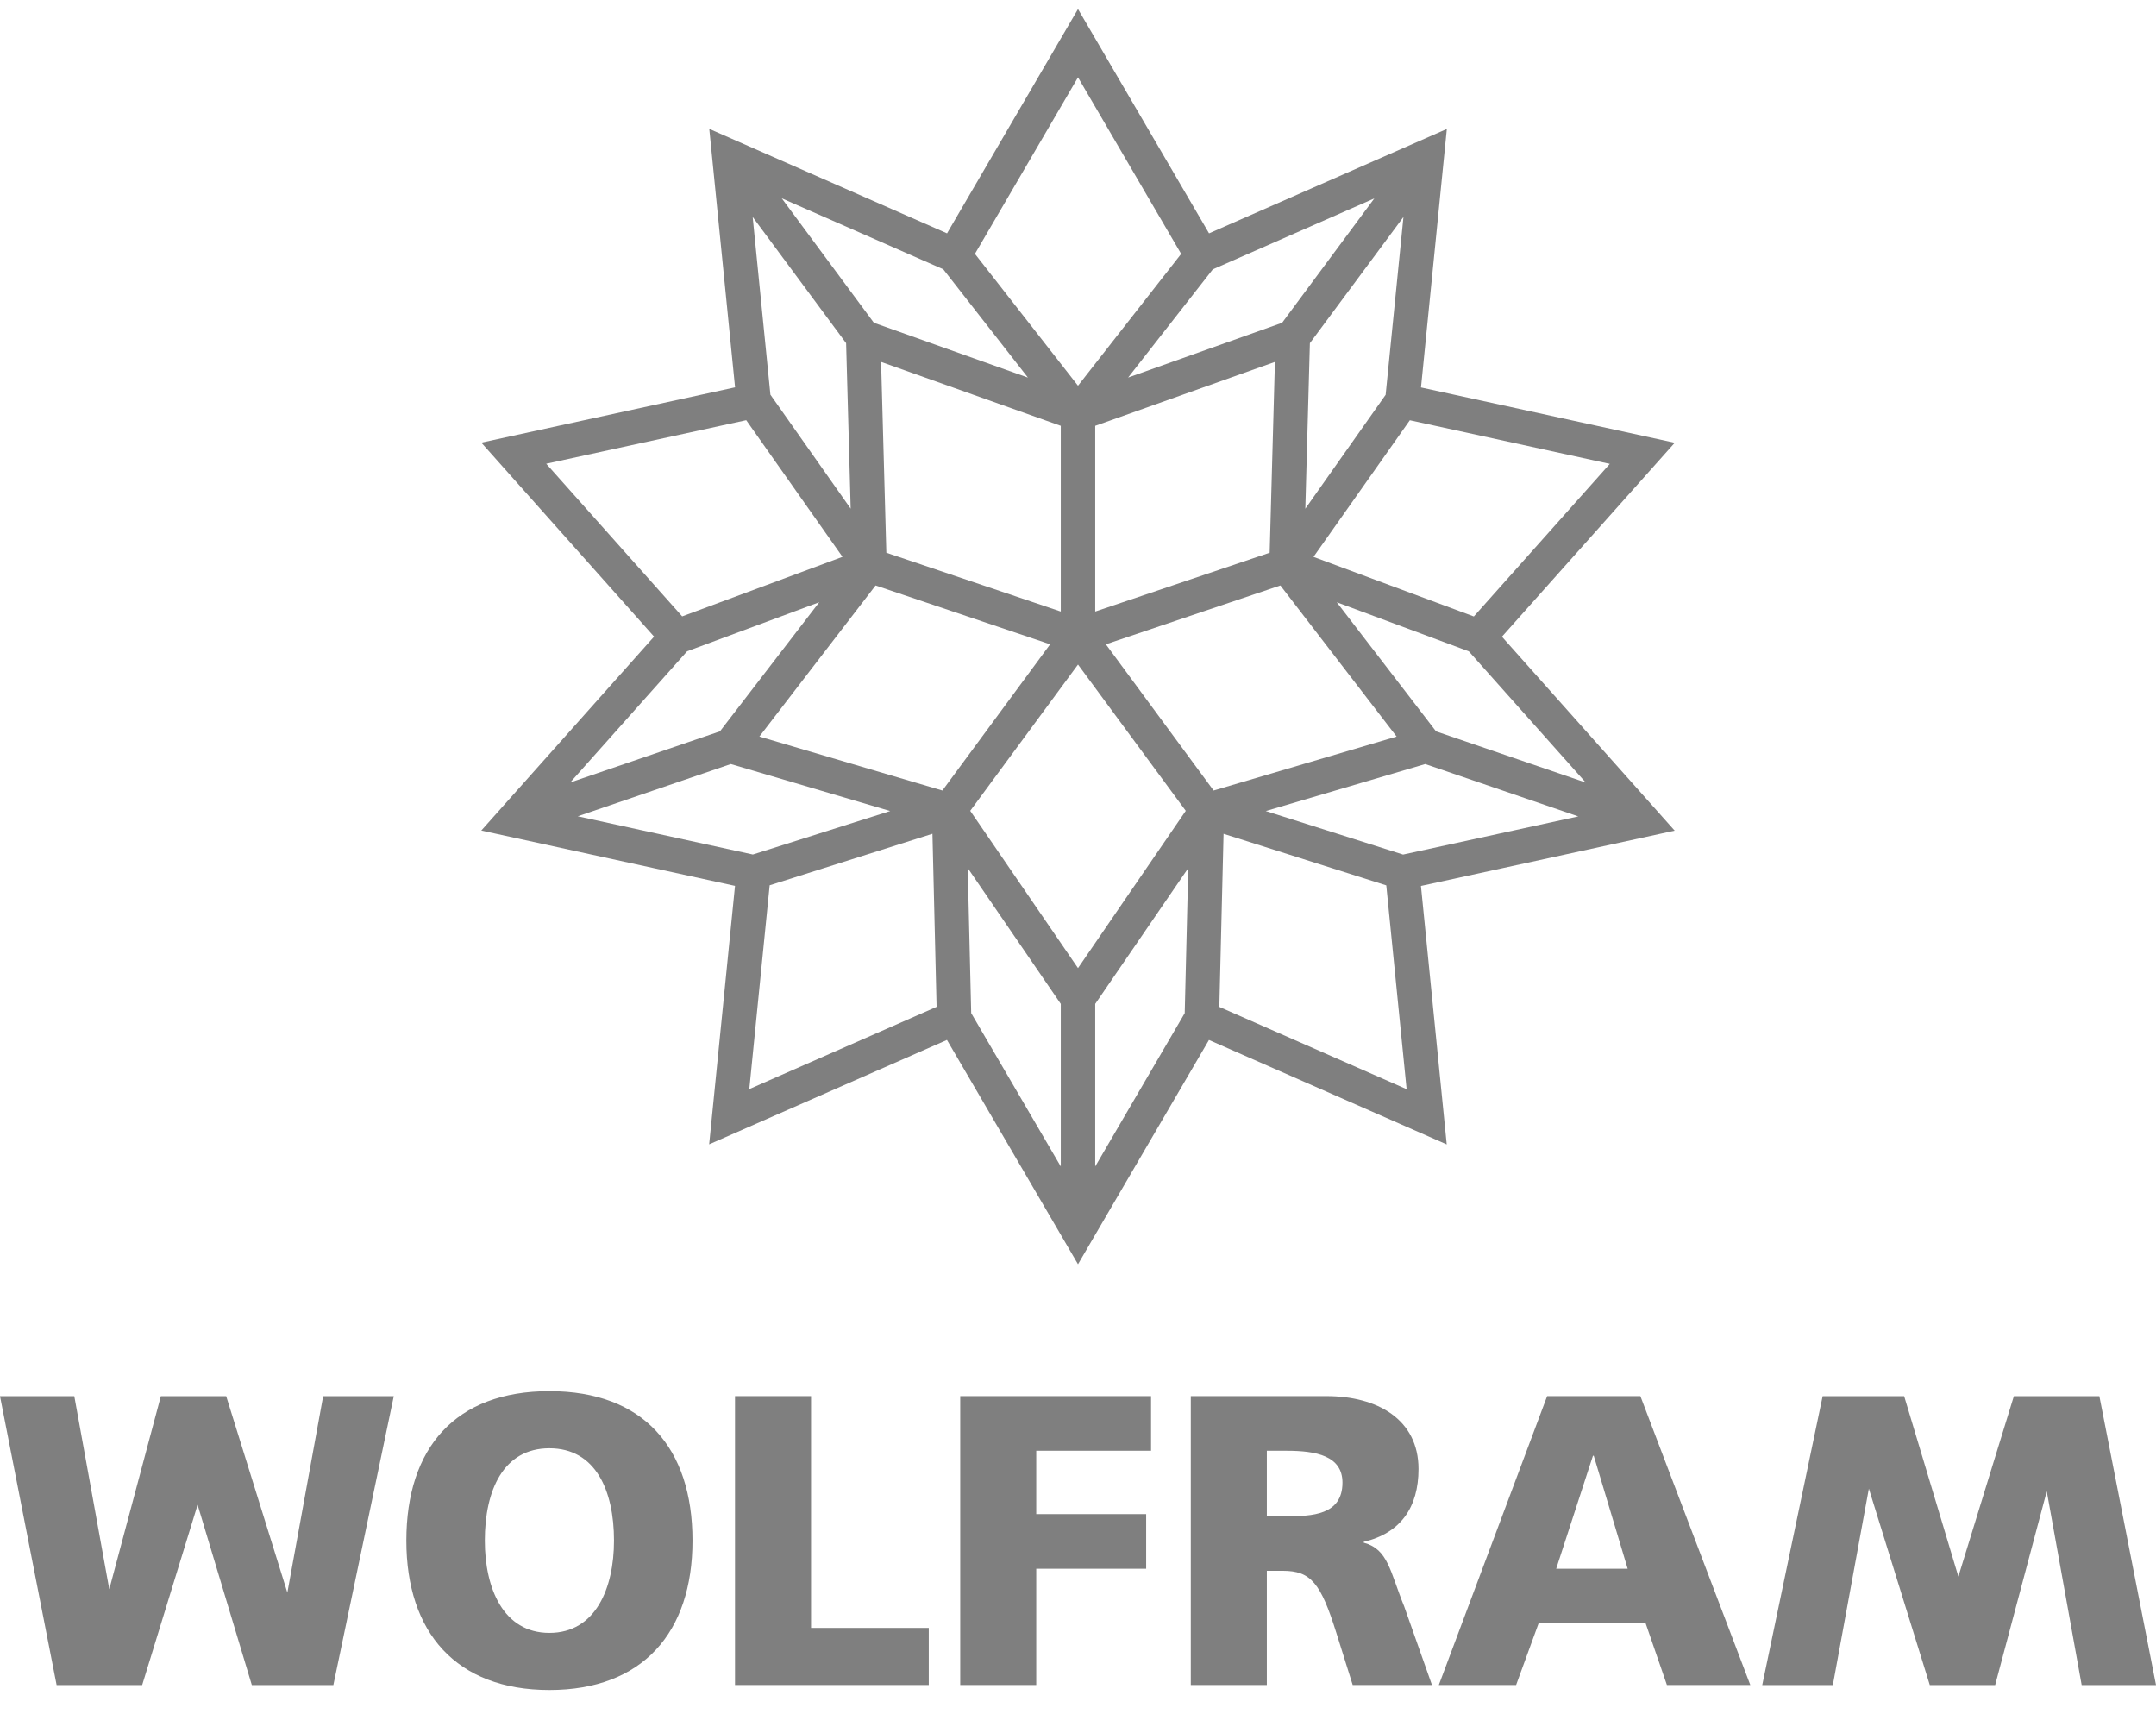
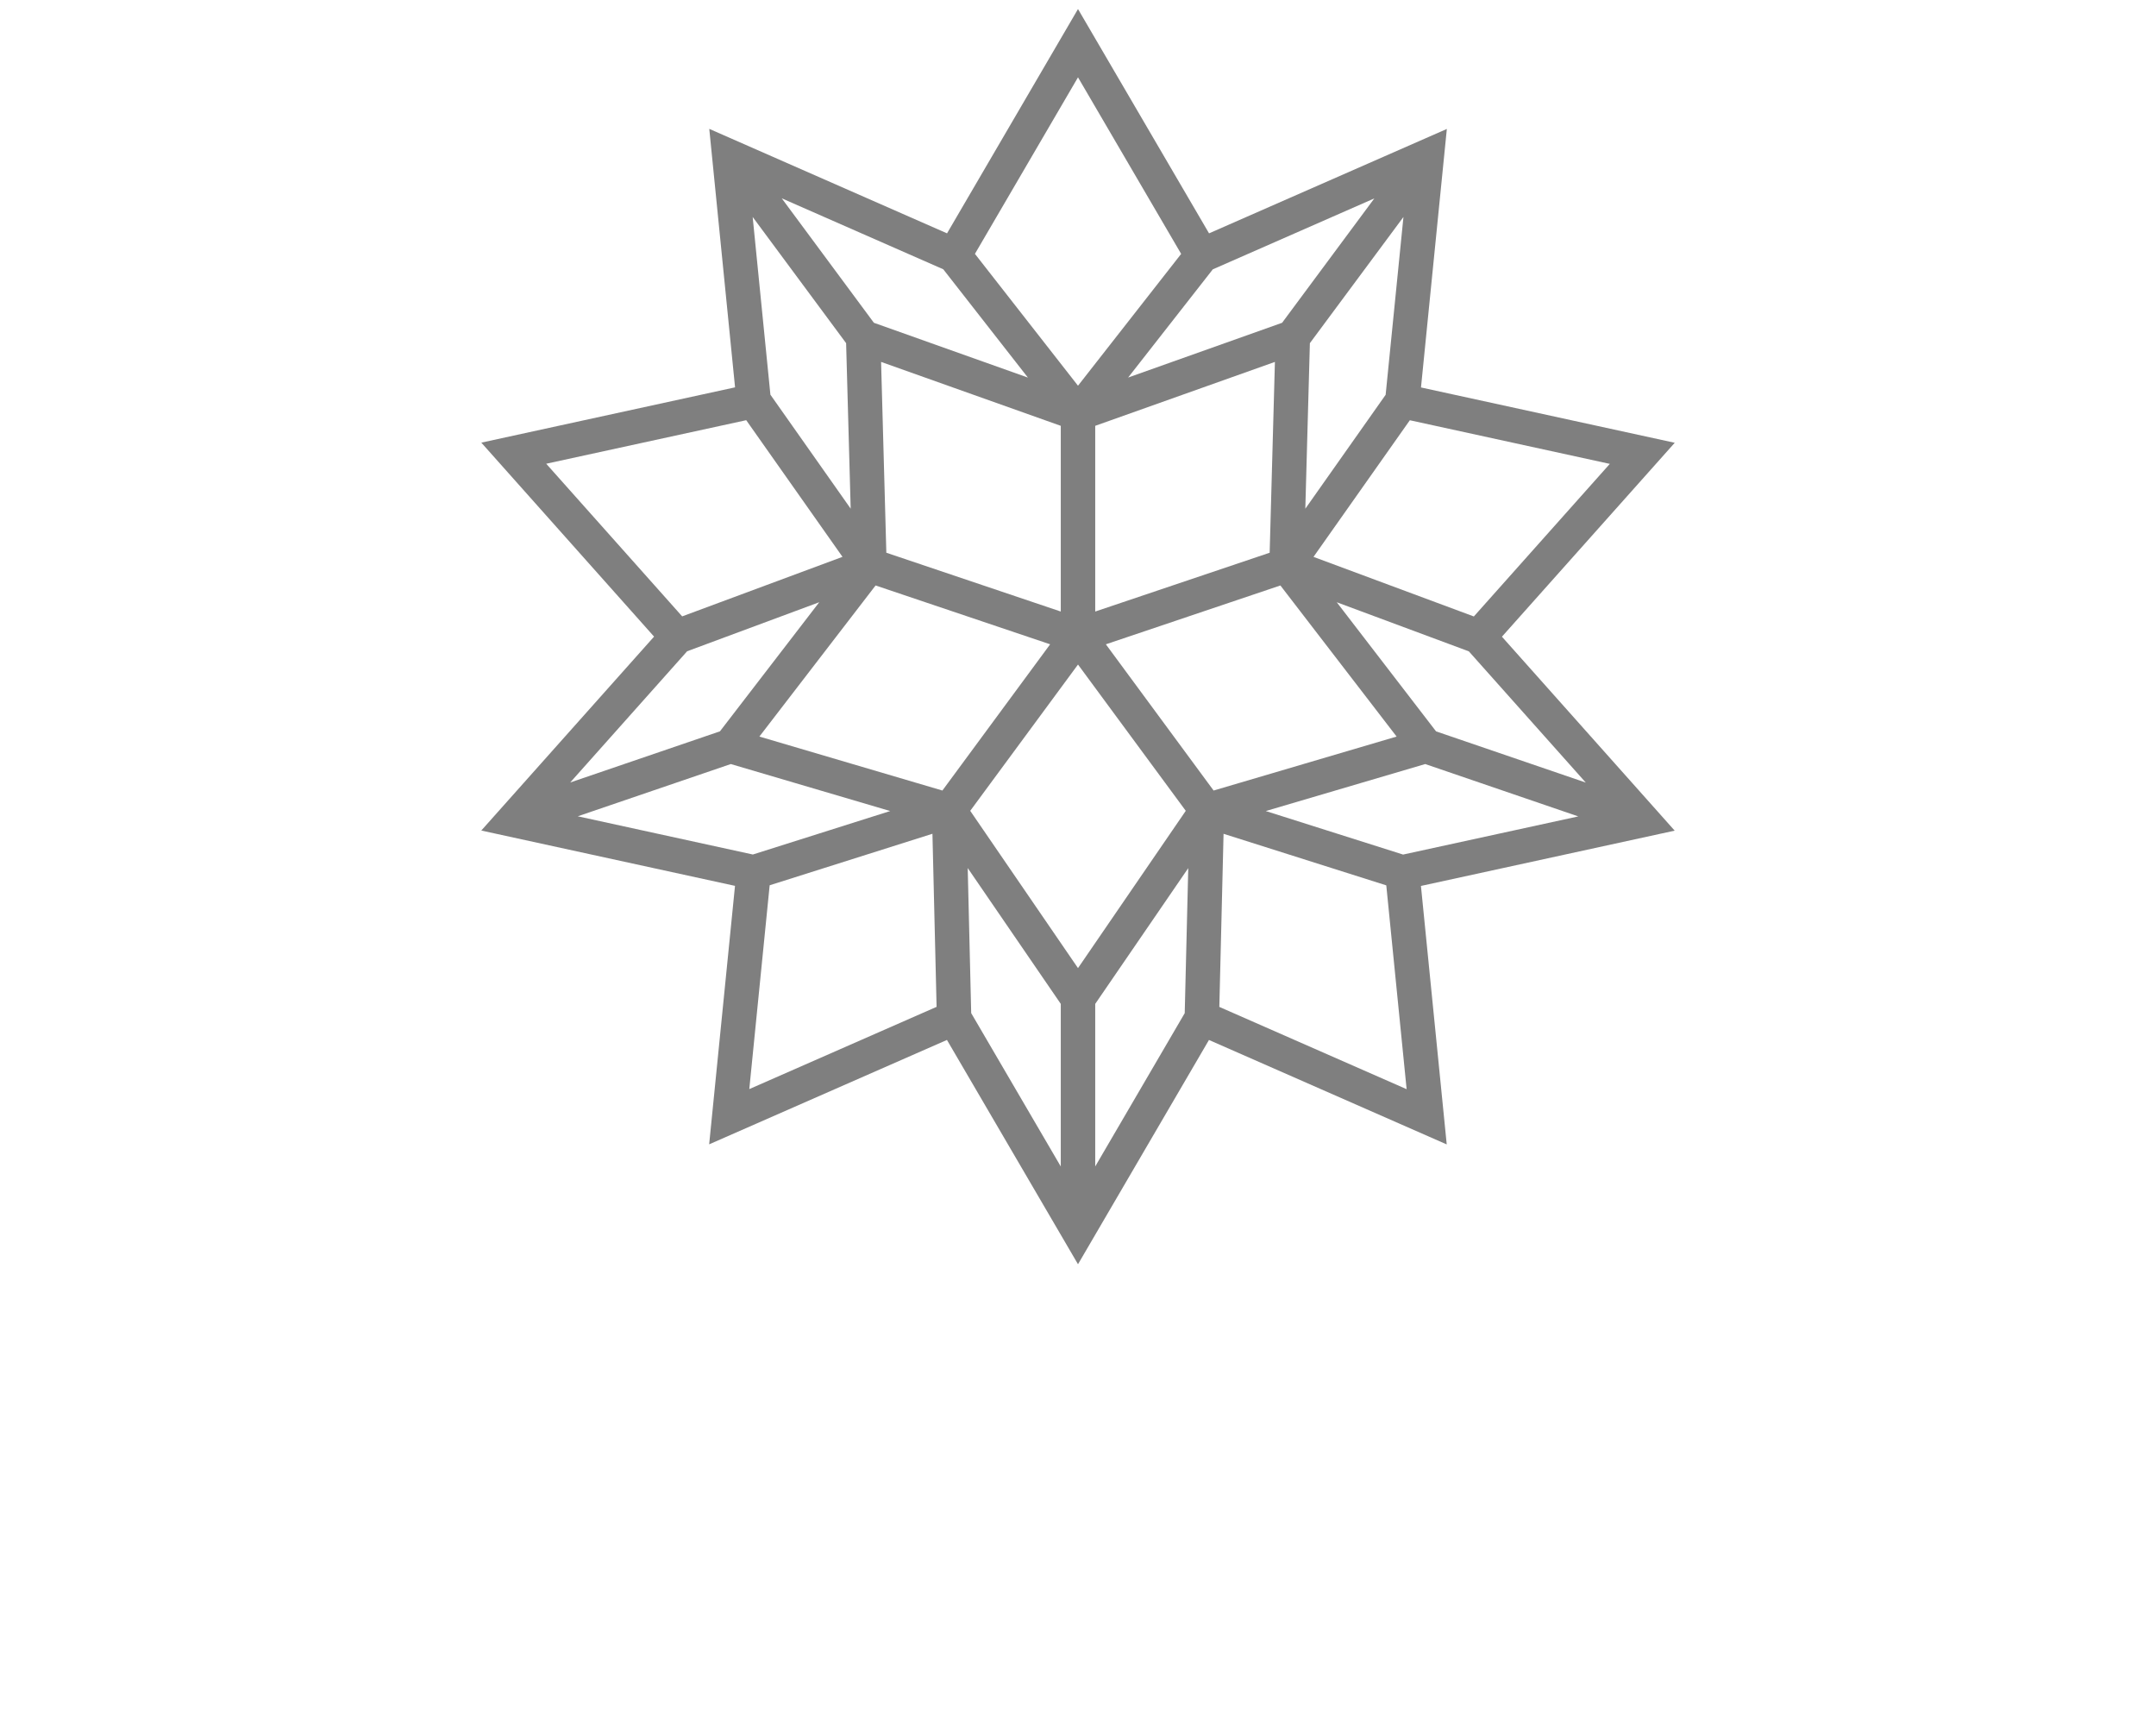
<svg xmlns="http://www.w3.org/2000/svg" width="78" height="62" viewBox="0 0 78 62" fill="none">
  <g clip-path="url(#clip0_2449_111)">
    <path fill-rule="evenodd" clip-rule="evenodd" d="M54.337 23.029L60.589 16.015L51.409 14.014L52.344 4.664L43.741 8.44L39 0.327L34.262 8.44L25.66 4.661L26.593 14.01L17.413 16.01L23.663 23.026L17.412 30.04L26.591 32.041L25.656 41.39L34.259 37.614L39 45.727L43.738 37.615L52.34 41.393L51.407 32.044L60.587 30.044L54.337 23.029ZM57.37 28.305L51.954 26.453L48.361 21.783L53.14 23.559L57.37 28.305ZM42.861 36.645L39.623 42.19V36.31L42.989 31.399L42.861 36.645ZM37.188 13.657L31.616 11.675L28.282 7.173L34.126 9.74L37.188 13.657ZM43.877 9.742L49.721 7.176L46.384 11.675L40.813 13.656L43.877 9.742ZM50.13 14.279L47.224 18.4L47.389 12.412L50.774 7.848L50.13 14.279ZM39 35.016L35.101 29.327L39 24.036L42.899 29.327L39 35.016ZM32.066 19.992L31.876 13.09L38.377 15.402V22.119L32.066 19.992ZM39.623 15.402L46.124 13.09L45.934 19.992L39.623 22.119V15.402ZM27.872 14.276L27.23 7.847L30.611 12.412L30.776 18.398L27.872 14.276ZM37.992 23.304L34.094 28.593L27.473 26.641L31.677 21.176L37.992 23.304ZM35.01 31.397L38.377 36.31V42.191L35.136 36.644L35.01 31.397ZM40.008 23.304L46.322 21.176L50.527 26.641L43.906 28.593L40.008 23.304ZM58.24 16.778L53.321 22.297L47.52 20.142L51.005 15.2L58.24 16.778ZM39 2.797L42.732 9.183L39 13.951L35.271 9.182L39 2.797ZM19.761 16.773L26.997 15.198L30.48 20.141L24.68 22.294L19.761 16.773ZM24.859 23.556L29.639 21.782L26.046 26.452L20.629 28.302L24.859 23.556ZM20.902 29.525L26.439 27.635L32.205 29.335L27.237 30.907L20.902 29.525ZM27.845 32.02L33.734 30.157L33.884 36.417L27.108 39.392L27.845 32.02ZM44.113 36.419L44.266 30.158L50.153 32.023L50.889 39.395L44.113 36.419ZM50.761 30.909L45.793 29.335L51.562 27.635L57.099 29.529L50.761 30.909Z" fill="black" fill-opacity="0.5" />
-     <path fill-rule="evenodd" clip-rule="evenodd" d="M0 50.498H2.688L3.954 57.482L5.819 50.498H8.183L10.396 57.604L11.691 50.498H14.246L12.06 60.949H9.111L7.149 54.428L5.143 60.949H2.049L0 50.498ZM78 60.949H75.311L74.048 53.939L72.181 60.949H69.817L67.612 53.843L66.309 60.949H63.754L65.94 50.498H68.889L70.85 57.023L72.858 50.498H75.951L78 60.949ZM19.876 50.317C23.278 50.317 25.053 52.369 25.053 55.723C25.053 59.047 23.249 61.127 19.876 61.127C16.505 61.127 14.701 59.047 14.701 55.723C14.701 52.369 16.475 50.317 19.876 50.317ZM19.876 59.061C21.548 59.061 22.213 57.444 22.213 55.723C22.213 53.91 21.548 52.383 19.876 52.383C18.205 52.383 17.54 53.91 17.54 55.723C17.54 57.444 18.205 59.061 19.876 59.061ZM26.591 50.496H29.342V58.881H33.601V60.946H26.591V50.496ZM34.739 50.496H41.643V52.473H37.489V54.764H41.466V56.74H37.489V60.946H34.739L34.739 50.496ZM43.081 50.496H47.991C49.825 50.496 51.319 51.334 51.319 53.132C51.319 54.525 50.668 55.453 49.337 55.767V55.797C50.224 56.037 50.284 56.831 50.801 58.104L51.806 60.946H48.938L48.347 59.061C47.784 57.265 47.43 56.815 46.409 56.815H45.832V60.946H43.081V50.496ZM45.832 54.84H46.558C47.444 54.84 48.568 54.809 48.568 53.626C48.568 52.653 47.607 52.473 46.558 52.473H45.832V54.84ZM55.973 50.496H59.346L63.323 60.946H60.306L59.537 58.717H55.663L54.85 60.946H52.054L55.973 50.496ZM57.659 52.653H57.63L56.3 56.74H58.886L57.659 52.653Z" fill="black" fill-opacity="0.5" />
  </g>
  <defs>
    <clipPath id="clip0_2449_111">
      <rect width="78" height="61.455" fill="white" />
    </clipPath>
  </defs>
</svg>